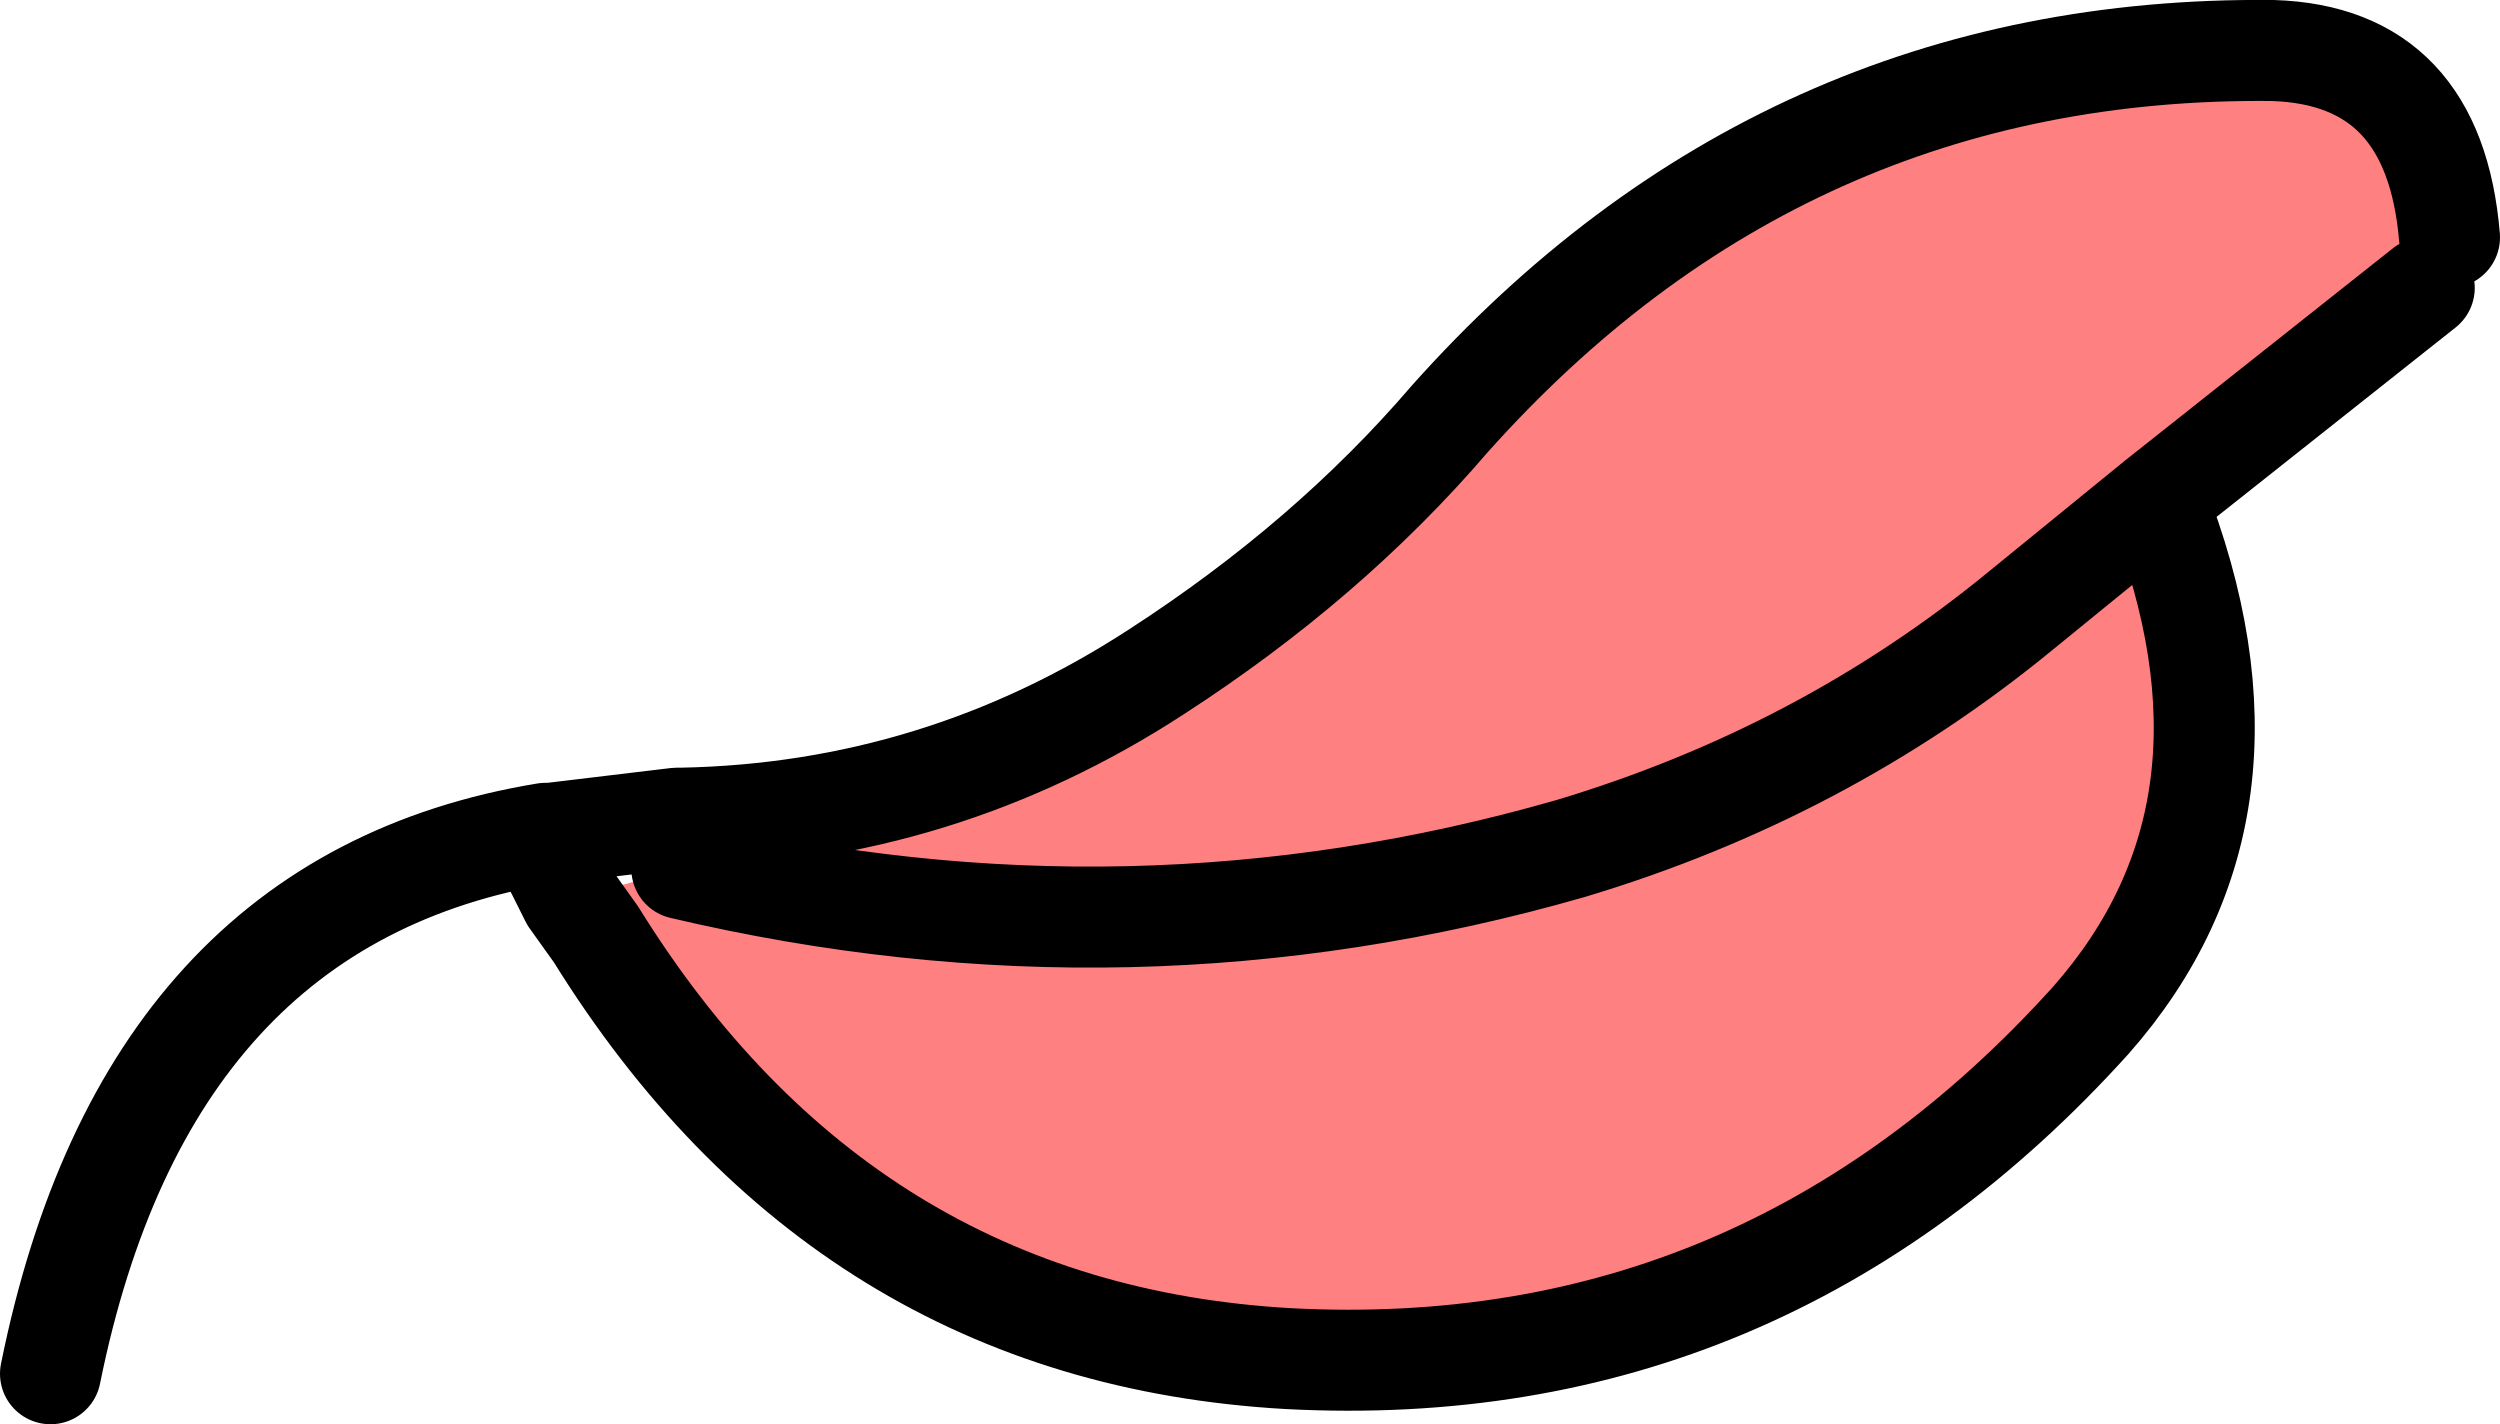
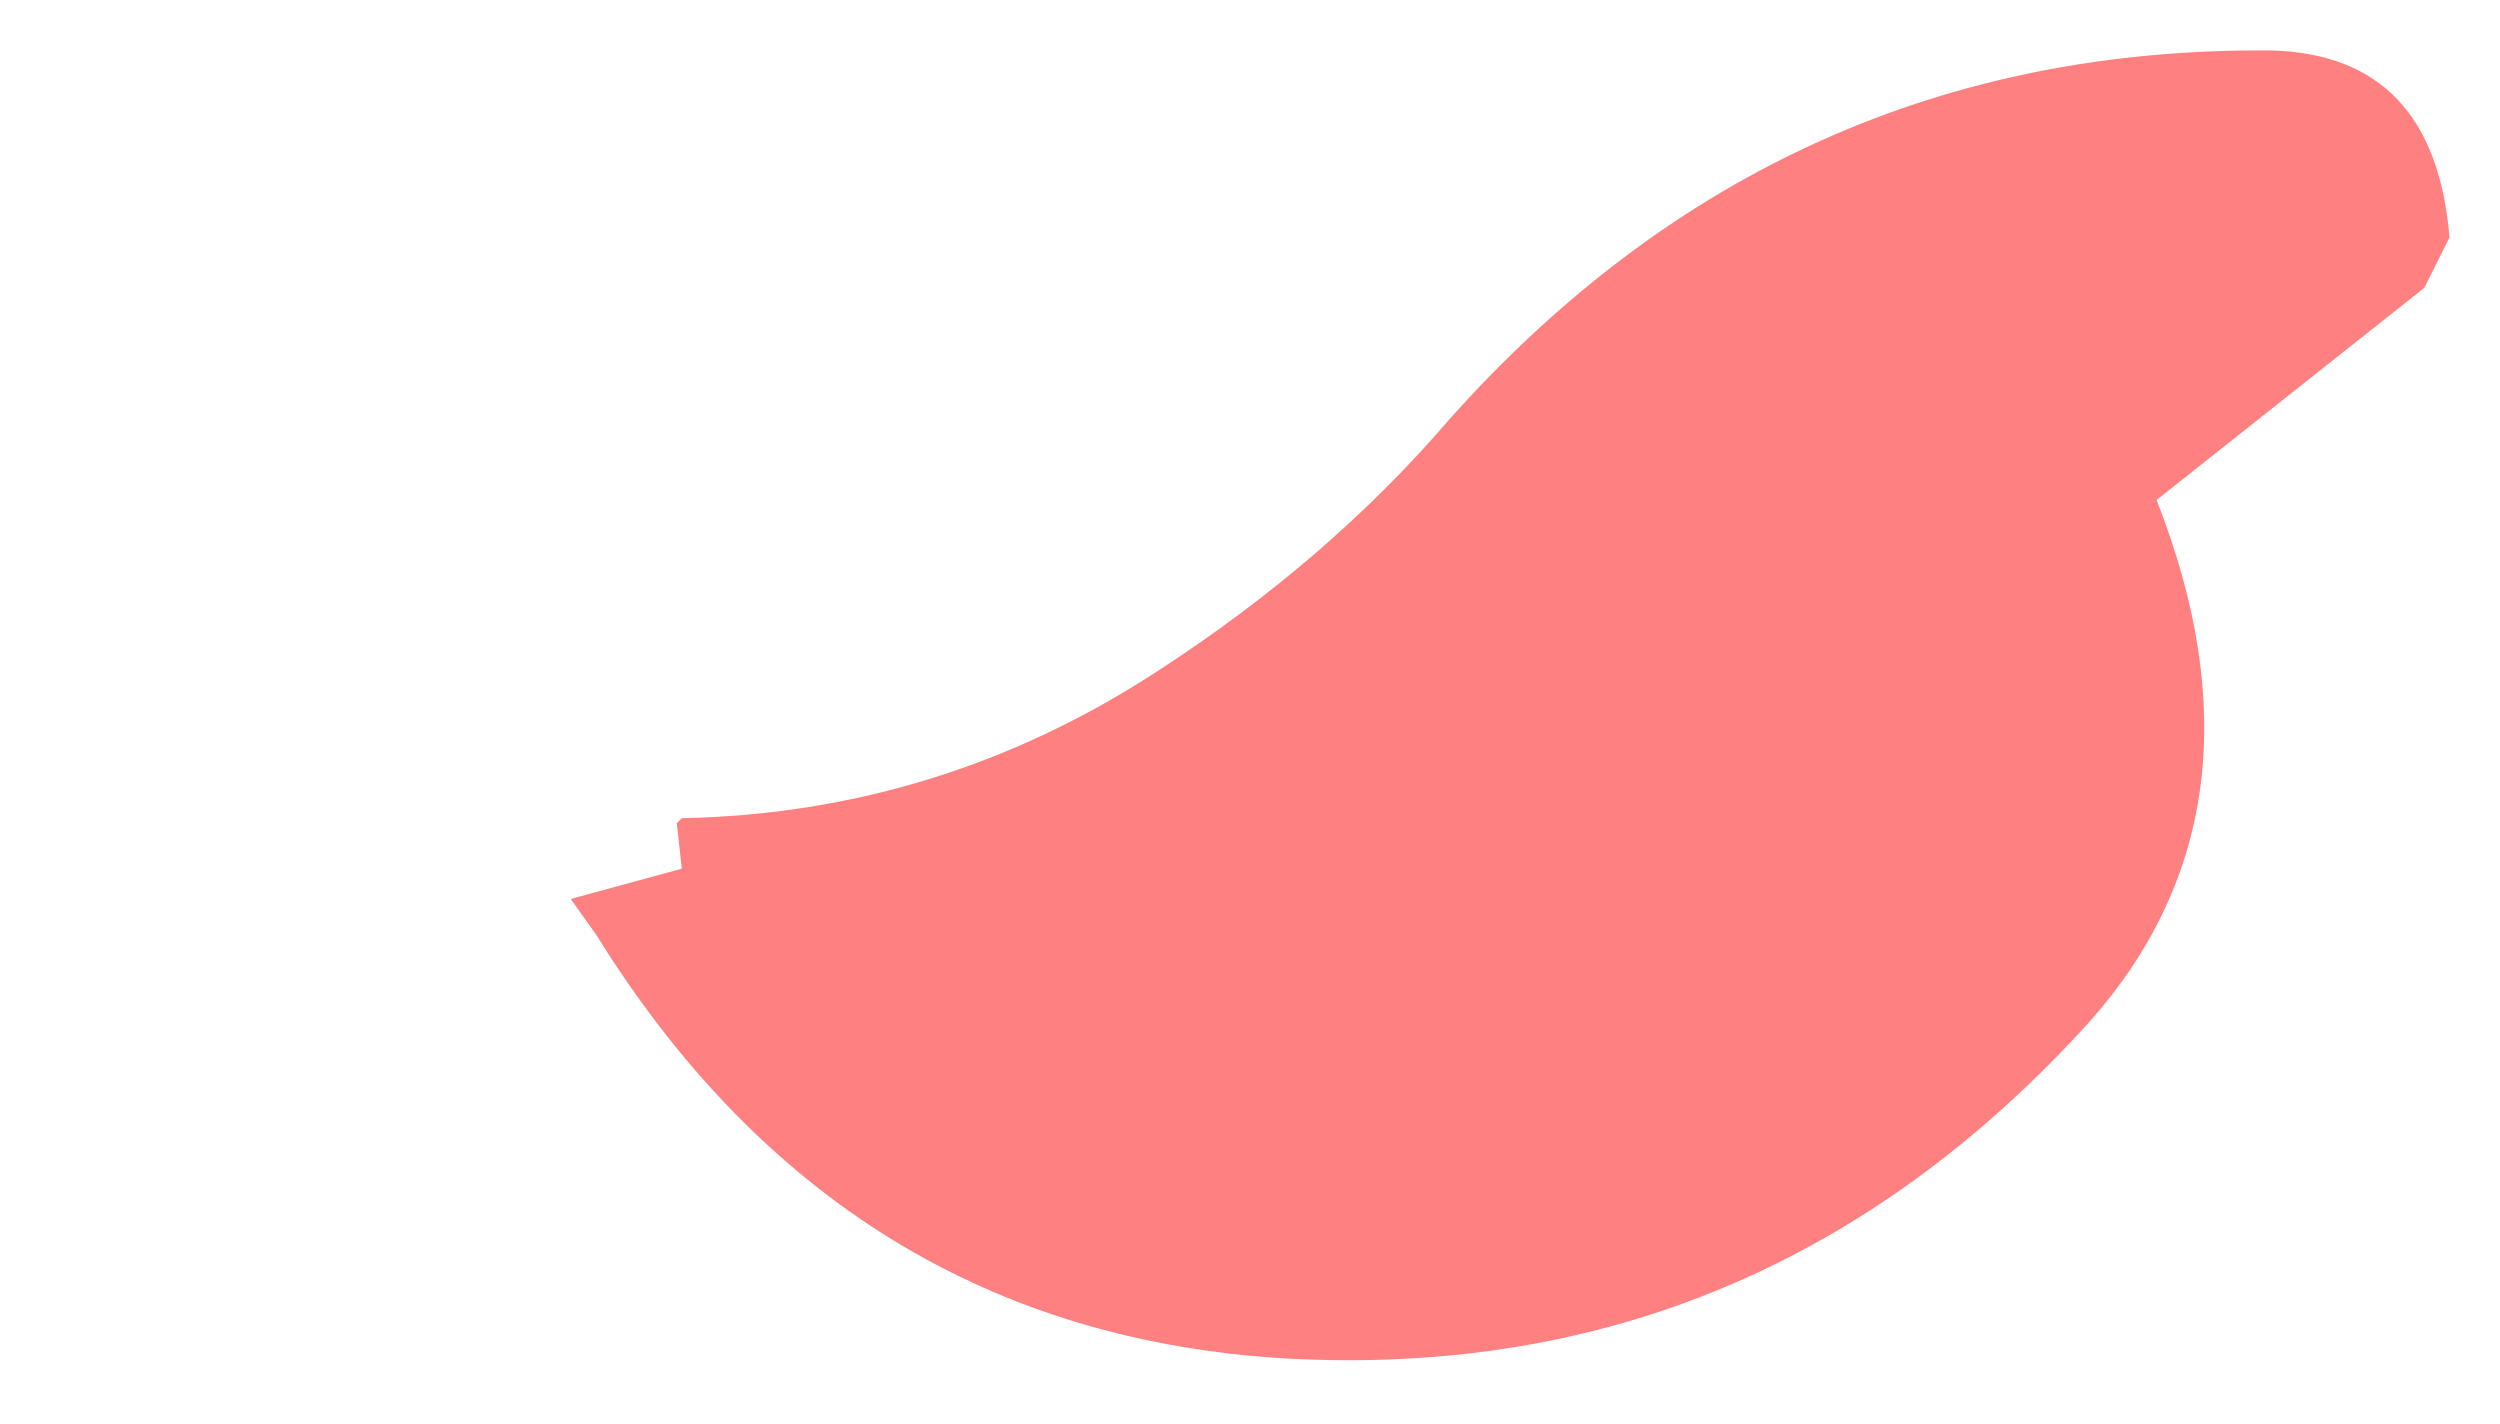
<svg xmlns="http://www.w3.org/2000/svg" height="14.1px" width="24.75px">
  <g transform="matrix(1.0, 0.0, 0.0, 1.0, -179.9, -58.9)">
    <path d="M186.65 67.0 Q189.2 66.95 191.35 65.55 193.05 64.45 194.25 63.05 197.55 59.35 202.4 59.4 204.0 59.45 204.15 61.25 L203.9 61.75 201.25 63.85 Q202.45 66.9 200.6 69.0 197.35 72.6 192.65 72.35 188.25 72.1 185.8 68.15 L185.55 67.8 186.65 67.5 186.6 67.05 186.65 67.0 M201.25 63.85 L199.9 64.95 Q197.95 66.55 195.45 67.3 191.1 68.55 186.65 67.5 191.1 68.55 195.45 67.3 197.95 66.55 199.9 64.95 L201.25 63.85" fill="#ff8080" fill-rule="evenodd" stroke="none" />
-     <path d="M185.55 67.8 L185.4 67.5 M180.4 72.5 Q181.35 67.8 185.3 67.15 L185.35 67.15 186.6 67.0 186.65 67.0 Q189.2 66.95 191.35 65.55 193.05 64.45 194.25 63.05 197.55 59.35 202.4 59.4 204.0 59.45 204.15 61.25 M203.9 61.75 L201.25 63.85 Q202.45 66.9 200.6 69.0 197.35 72.6 192.65 72.35 188.25 72.1 185.8 68.15 L185.55 67.8 M186.65 67.5 Q191.1 68.55 195.45 67.3 197.95 66.55 199.9 64.95 L201.25 63.85" fill="none" stroke="#000000" stroke-linecap="round" stroke-linejoin="round" stroke-width="1.0" />
  </g>
</svg>